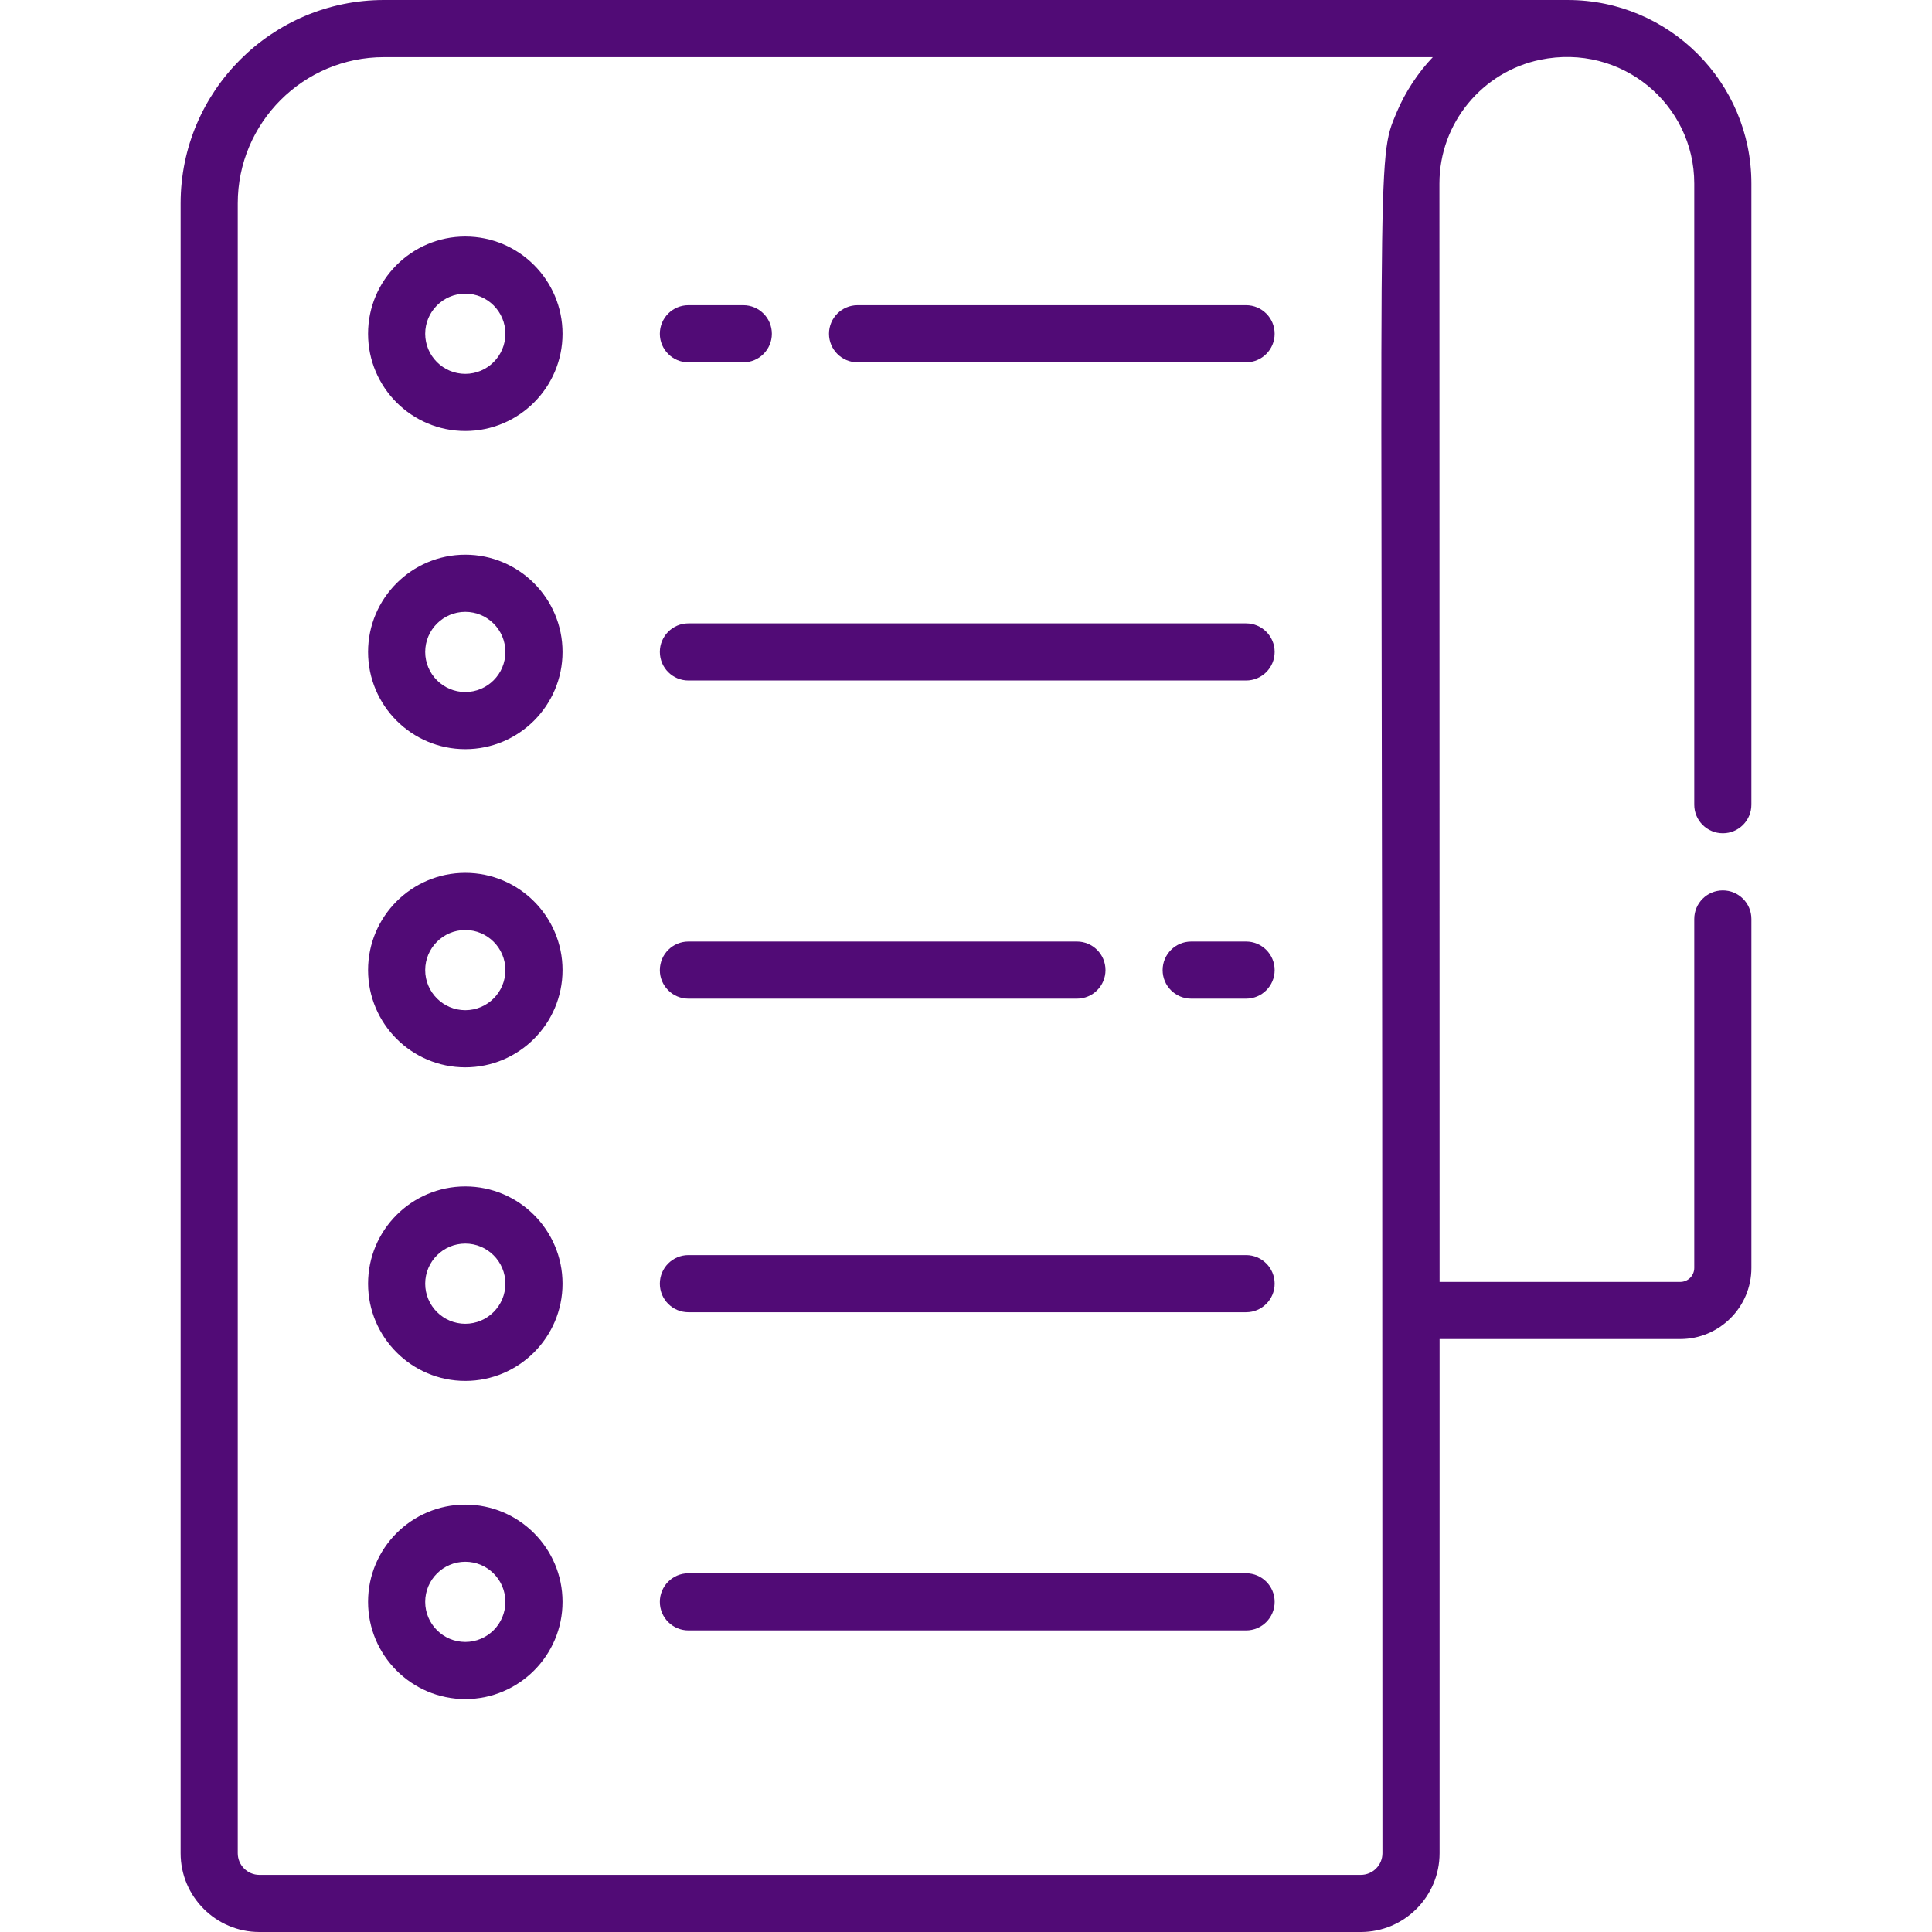
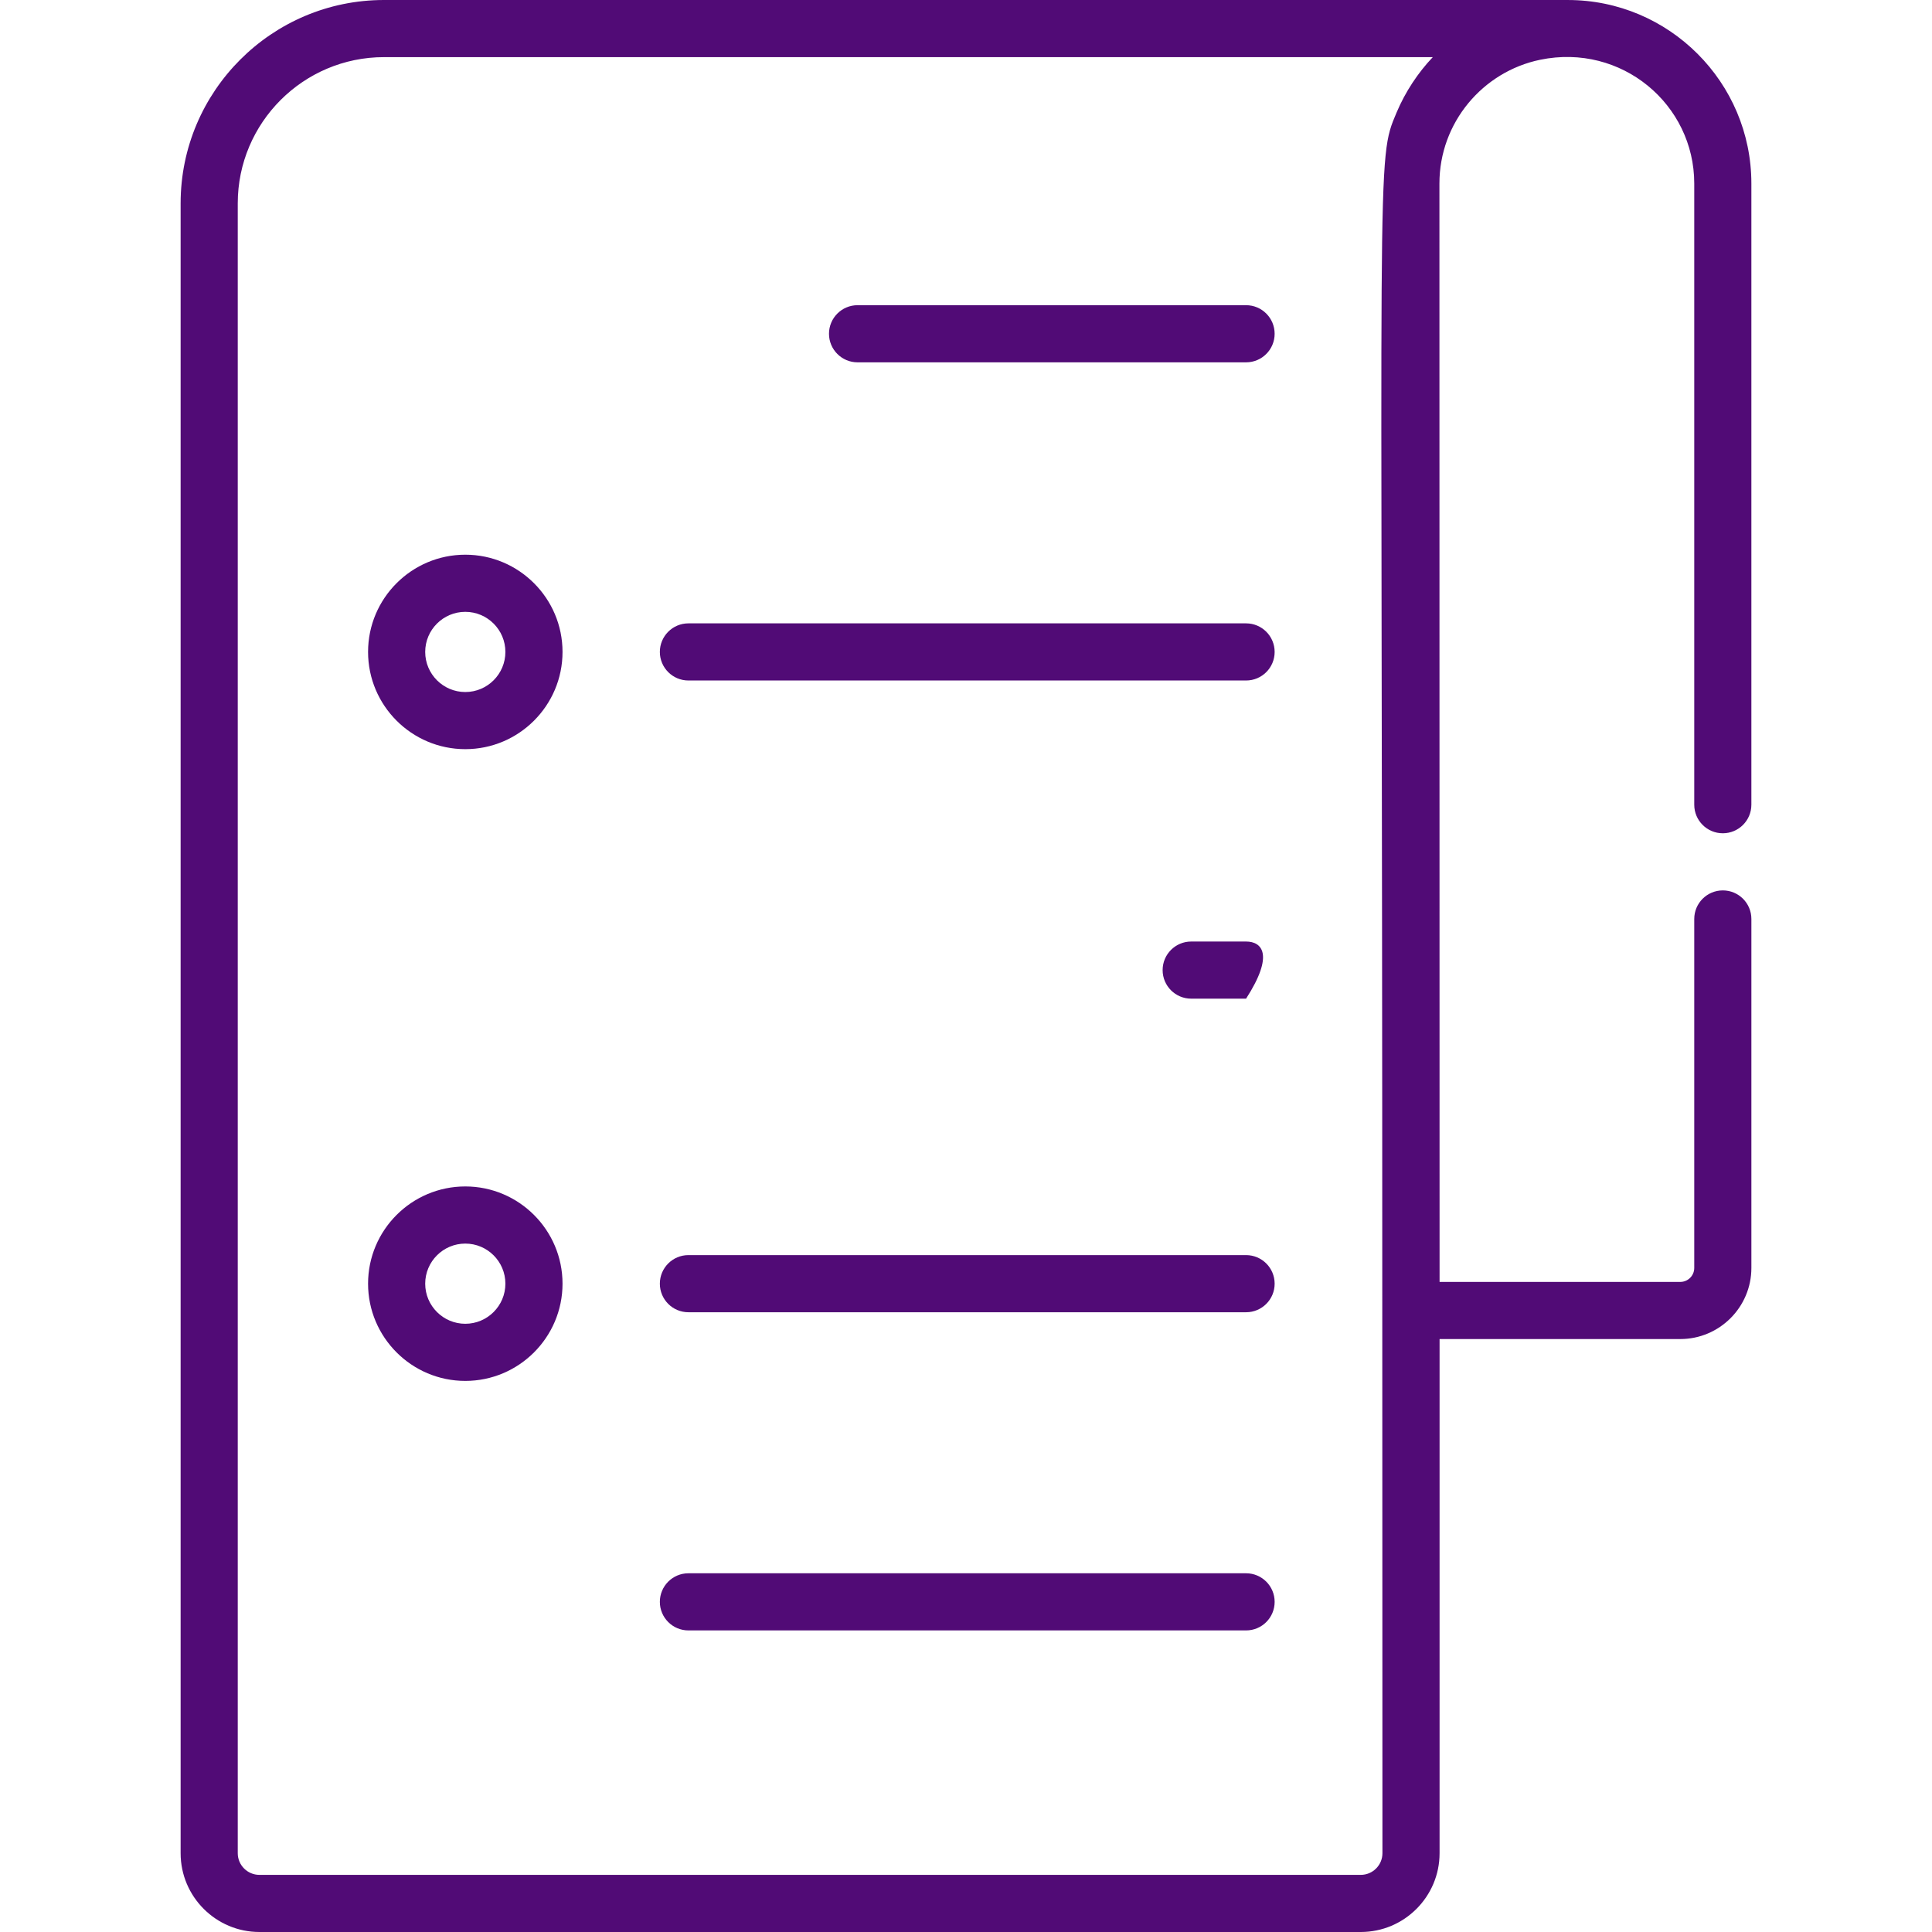
<svg xmlns="http://www.w3.org/2000/svg" version="1.1" id="Capa_1" x="0px" y="0px" viewBox="0 0 512 512" style="enable-background:new 0 0 512 512;" xml:space="preserve" width="512px" height="512px">
  <g>
    <g>
      <path d="M456.563,220.826c4.182,0,7.57-3.389,7.57-7.571V48.636c0-26.816-21.816-48.633-48.633-48.633    C398.195,0.003,116.963,0,101.758,0C72.043,0,47.867,24.175,47.867,53.891v437.228c0,11.513,9.367,20.881,20.882,20.881h291.873    c11.513,0,20.881-9.366,20.881-20.881V354.864h63.782c10.394,0,18.85-8.456,18.85-18.849v-92.478c0-4.182-3.389-7.571-7.57-7.571    c-4.182,0-7.571,3.389-7.571,7.571v92.478c0,2.044-1.664,3.708-3.709,3.708h-63.782c-0.002-12.194-0.038-268.884-0.041-291.086    c0-16.141,11.48-29.652,26.703-32.8c21.573-4.447,40.829,11.828,40.829,32.8v164.619    C448.992,217.436,452.382,220.826,456.563,220.826z M370.11,29.816c-5.526,13.12-3.774,6.749-3.791,317.477    c0,0.169,0.041,143.652,0.041,143.826c0,3.165-2.575,5.74-5.74,5.74H68.748c-3.166,0-5.74-2.575-5.74-5.74V53.891    c0-21.367,17.383-38.75,38.75-38.75h277.948C375.81,19.24,372.433,24.305,370.11,29.816z" fill="#510b76" />
    </g>
  </g>
  <g>
    <g>
-       <path d="M123.308,62.683c-14.208,0-25.768,11.559-25.768,25.767c0,14.208,11.56,25.767,25.768,25.767s25.767-11.559,25.767-25.767    C149.075,74.242,137.516,62.683,123.308,62.683z M123.308,99.076c-5.859,0-10.626-4.767-10.626-10.626s4.766-10.626,10.626-10.626    s10.626,4.767,10.626,10.626S129.166,99.076,123.308,99.076z" fill="#510b76" />
-     </g>
+       </g>
  </g>
  <g>
    <g>
-       <path d="M196.981,80.88h-14.542c-4.182,0-7.571,3.389-7.571,7.571c0,4.182,3.389,7.571,7.571,7.571h14.542    c4.182,0,7.571-3.389,7.571-7.571C204.552,84.268,201.163,80.88,196.981,80.88z" fill="#510b76" />
-     </g>
+       </g>
  </g>
  <g>
    <g>
      <path d="M330.223,80.88H227.263c-4.182,0-7.571,3.389-7.571,7.571c0,4.182,3.389,7.571,7.57,7.571h102.959    c4.182,0,7.571-3.389,7.571-7.571C337.793,84.268,334.405,80.88,330.223,80.88z" fill="#510b76" />
    </g>
  </g>
  <g>
    <g>
      <path d="M123.308,147.001c-14.208,0-25.767,11.559-25.767,25.767s11.559,25.767,25.767,25.767s25.767-11.559,25.767-25.767    C149.075,158.56,137.516,147.001,123.308,147.001z M123.308,183.395c-5.86,0-10.626-4.767-10.626-10.626    s4.767-10.626,10.626-10.626s10.626,4.767,10.626,10.626S129.166,183.395,123.308,183.395z" fill="#510b76" />
    </g>
  </g>
  <g>
    <g>
      <path d="M330.223,165.197H182.439c-4.182,0-7.571,3.389-7.571,7.57c0,4.182,3.389,7.571,7.571,7.571h147.784    c4.182,0,7.571-3.389,7.571-7.571C337.793,168.586,334.405,165.197,330.223,165.197z" fill="#510b76" />
    </g>
  </g>
  <g>
    <g>
-       <path d="M123.308,231.318c-14.208,0-25.767,11.559-25.767,25.767c0,14.208,11.559,25.767,25.767,25.767    s25.767-11.559,25.767-25.767C149.075,242.877,137.516,231.318,123.308,231.318z M123.308,267.713    c-5.86,0-10.626-4.767-10.626-10.626c0-5.859,4.767-10.626,10.626-10.626s10.626,4.767,10.626,10.626    S129.166,267.713,123.308,267.713z" fill="#510b76" />
+       </g>
+   </g>
+   <g>
+     <g>
+       <path d="M330.223,249.515H315.68c-4.182,0-7.571,3.389-7.571,7.571c0,4.182,3.389,7.57,7.571,7.57h14.543    C337.793,252.904,334.405,249.515,330.223,249.515z" fill="#510b76" />
    </g>
  </g>
  <g>
    <g>
-       <path d="M330.223,249.515H315.68c-4.182,0-7.571,3.389-7.571,7.571c0,4.182,3.389,7.57,7.571,7.57h14.543    c4.182,0,7.571-3.389,7.571-7.57C337.793,252.904,334.405,249.515,330.223,249.515z" fill="#510b76" />
-     </g>
-   </g>
-   <g>
-     <g>
-       <path d="M285.398,249.515H182.439c-4.182,0-7.571,3.389-7.571,7.571c0,4.182,3.389,7.57,7.571,7.57h102.959    c4.182,0,7.57-3.389,7.57-7.57C292.968,252.904,289.58,249.515,285.398,249.515z" fill="#510b76" />
-     </g>
+       </g>
  </g>
  <g>
    <g>
      <path d="M123.308,314.42c-14.208,0-25.767,11.559-25.767,25.767c0,14.208,11.559,25.767,25.767,25.767    s25.767-11.559,25.767-25.767C149.075,325.979,137.516,314.42,123.308,314.42z M123.308,350.814    c-5.86,0-10.626-4.767-10.626-10.626s4.767-10.626,10.626-10.626s10.626,4.767,10.626,10.626S129.166,350.814,123.308,350.814z" fill="#510b76" />
    </g>
  </g>
  <g>
    <g>
      <path d="M330.223,332.617H182.439c-4.182,0-7.571,3.389-7.571,7.571s3.389,7.571,7.571,7.571h147.784    c4.182,0,7.571-3.389,7.571-7.571S334.405,332.617,330.223,332.617z" fill="#510b76" />
    </g>
  </g>
  <g>
    <g>
-       <path d="M123.308,398.738c-14.208,0-25.767,11.559-25.767,25.767c0,14.208,11.559,25.767,25.767,25.767    s25.767-11.559,25.767-25.767C149.075,410.296,137.516,398.738,123.308,398.738z M123.308,435.132    c-5.86,0-10.626-4.767-10.626-10.626c0-5.859,4.767-10.626,10.626-10.626s10.626,4.767,10.626,10.626    C133.934,430.364,129.166,435.132,123.308,435.132z" fill="#510b76" />
-     </g>
+       </g>
  </g>
  <g>
    <g>
      <path d="M330.223,416.935H182.439c-4.182,0-7.571,3.389-7.571,7.571c0,4.182,3.389,7.571,7.571,7.571h147.784    c4.182,0,7.571-3.389,7.571-7.571C337.793,420.324,334.405,416.935,330.223,416.935z" fill="#510b76" />
    </g>
  </g>
  <g>
</g>
  <g>
</g>
  <g>
</g>
  <g>
</g>
  <g>
</g>
  <g>
</g>
  <g>
</g>
  <g>
</g>
  <g>
</g>
  <g>
</g>
  <g>
</g>
  <g>
</g>
  <g>
</g>
  <g>
</g>
  <g>
</g>
</svg>